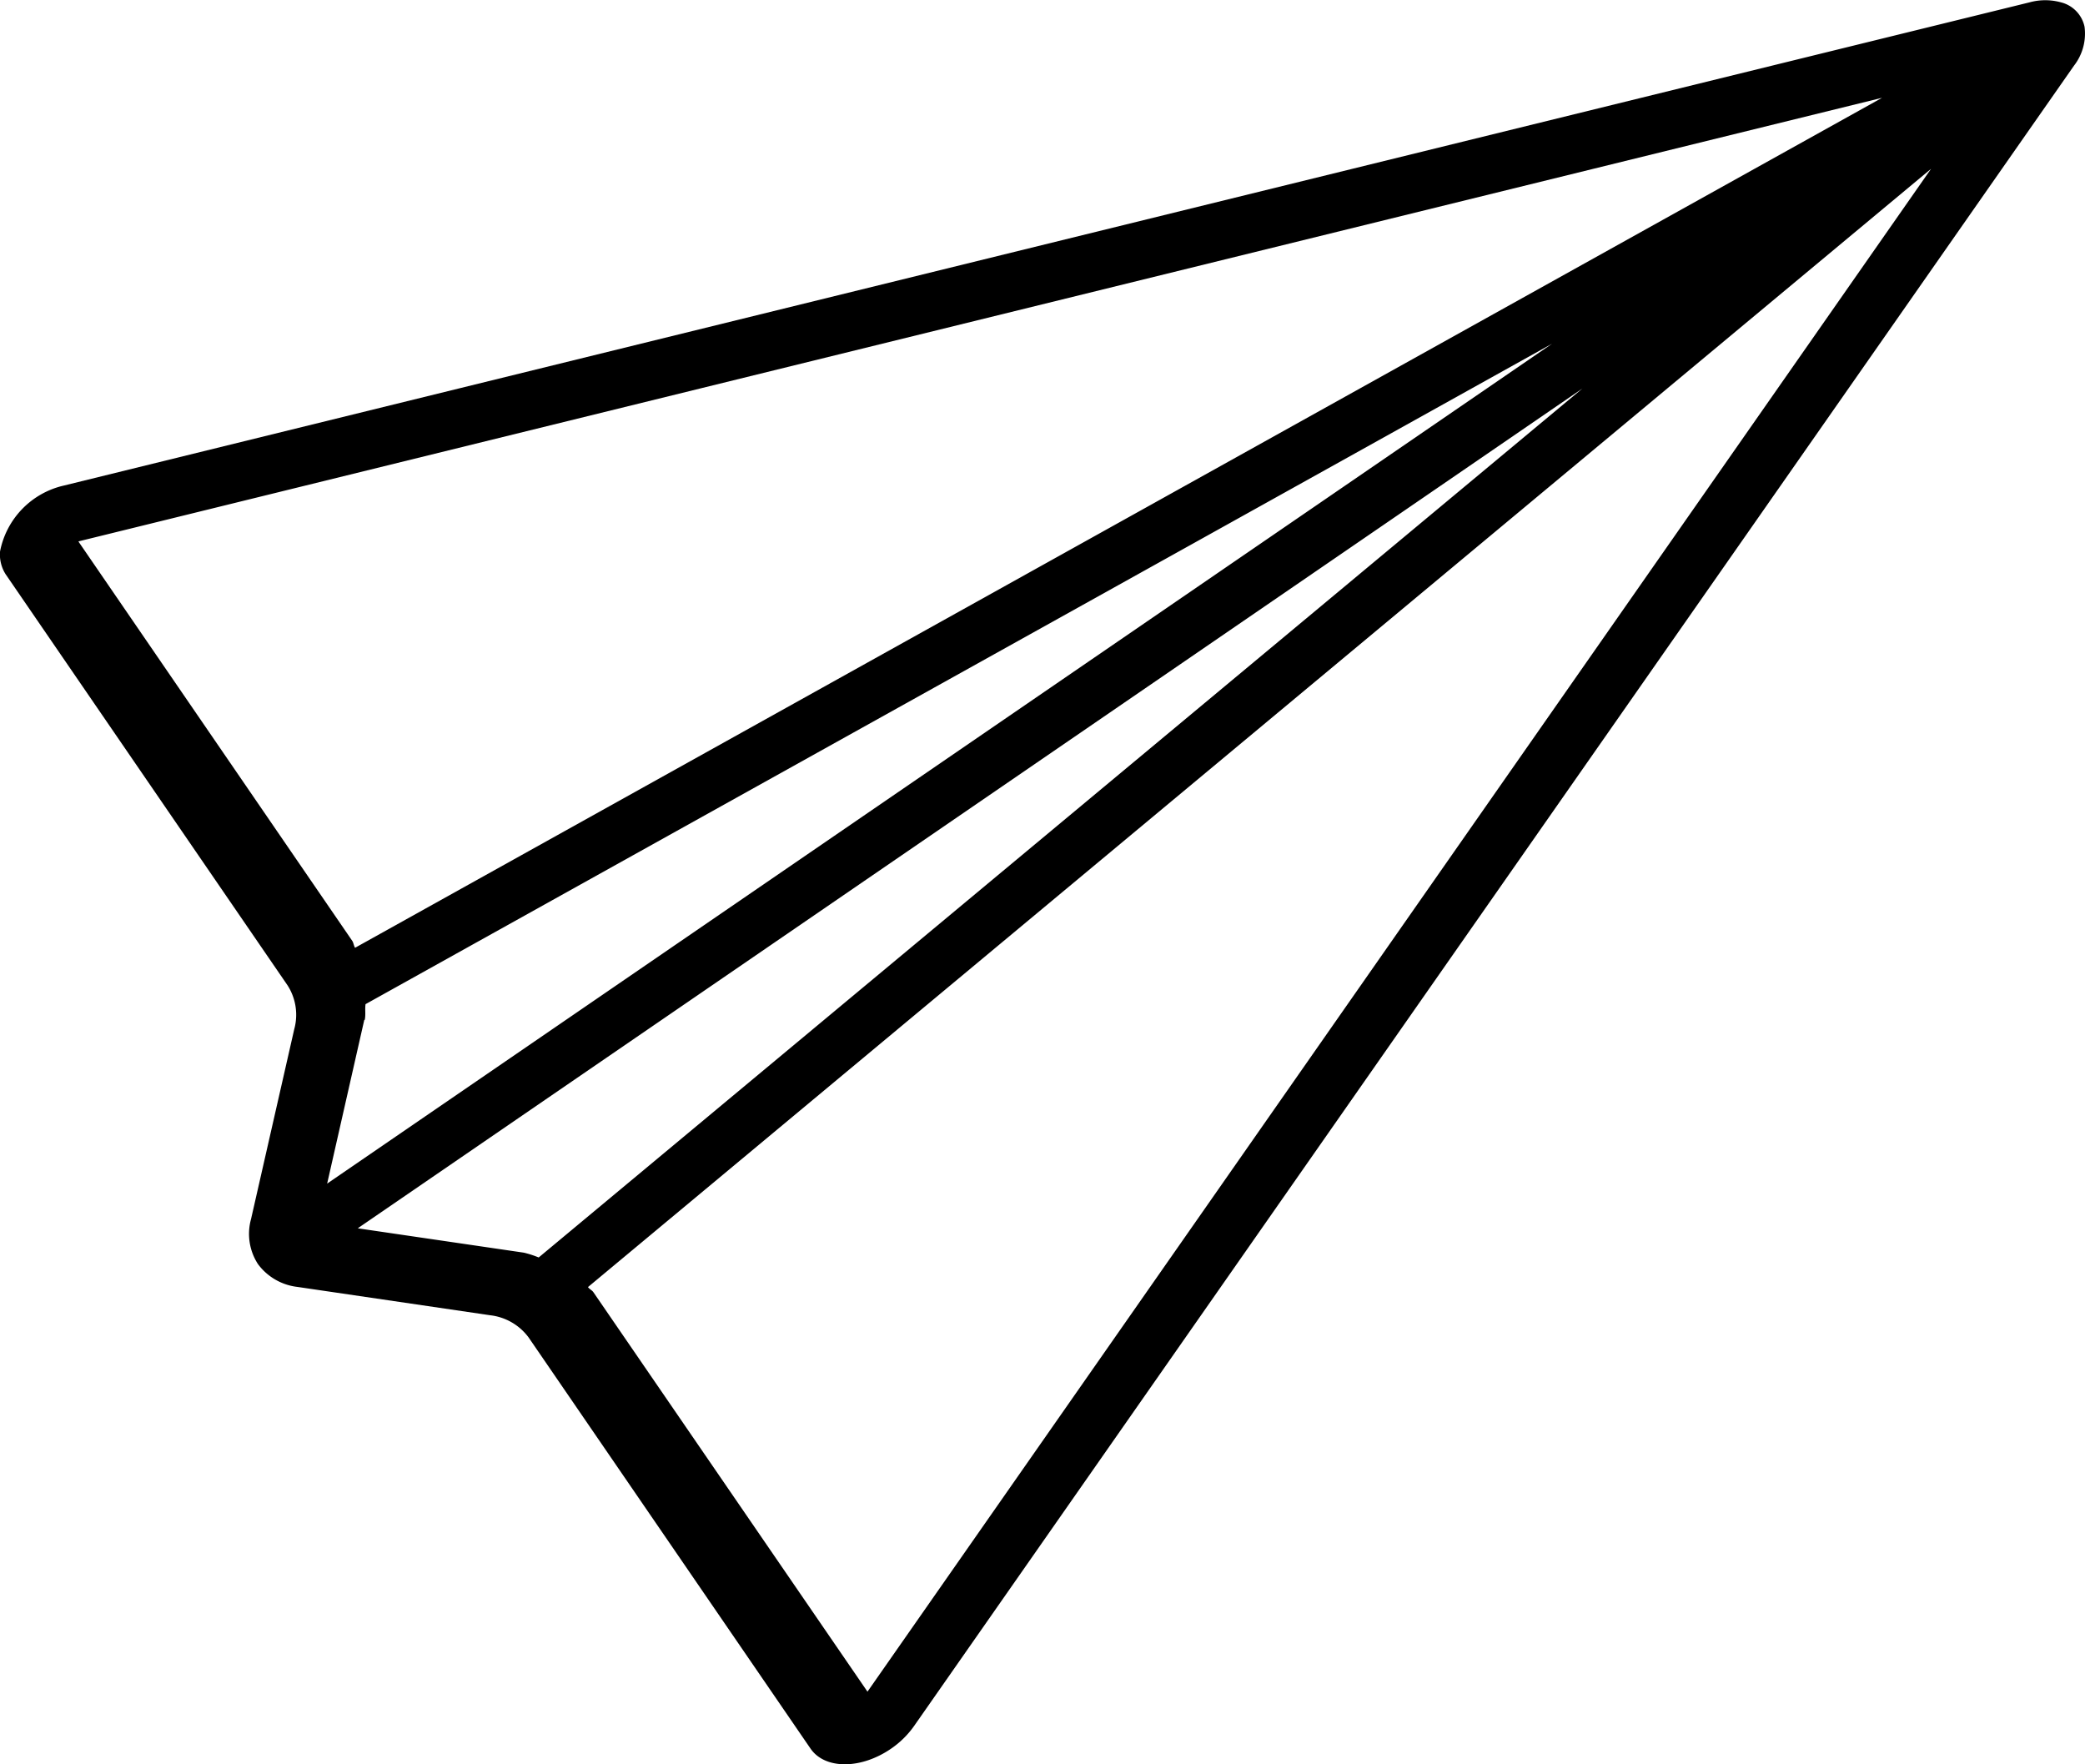
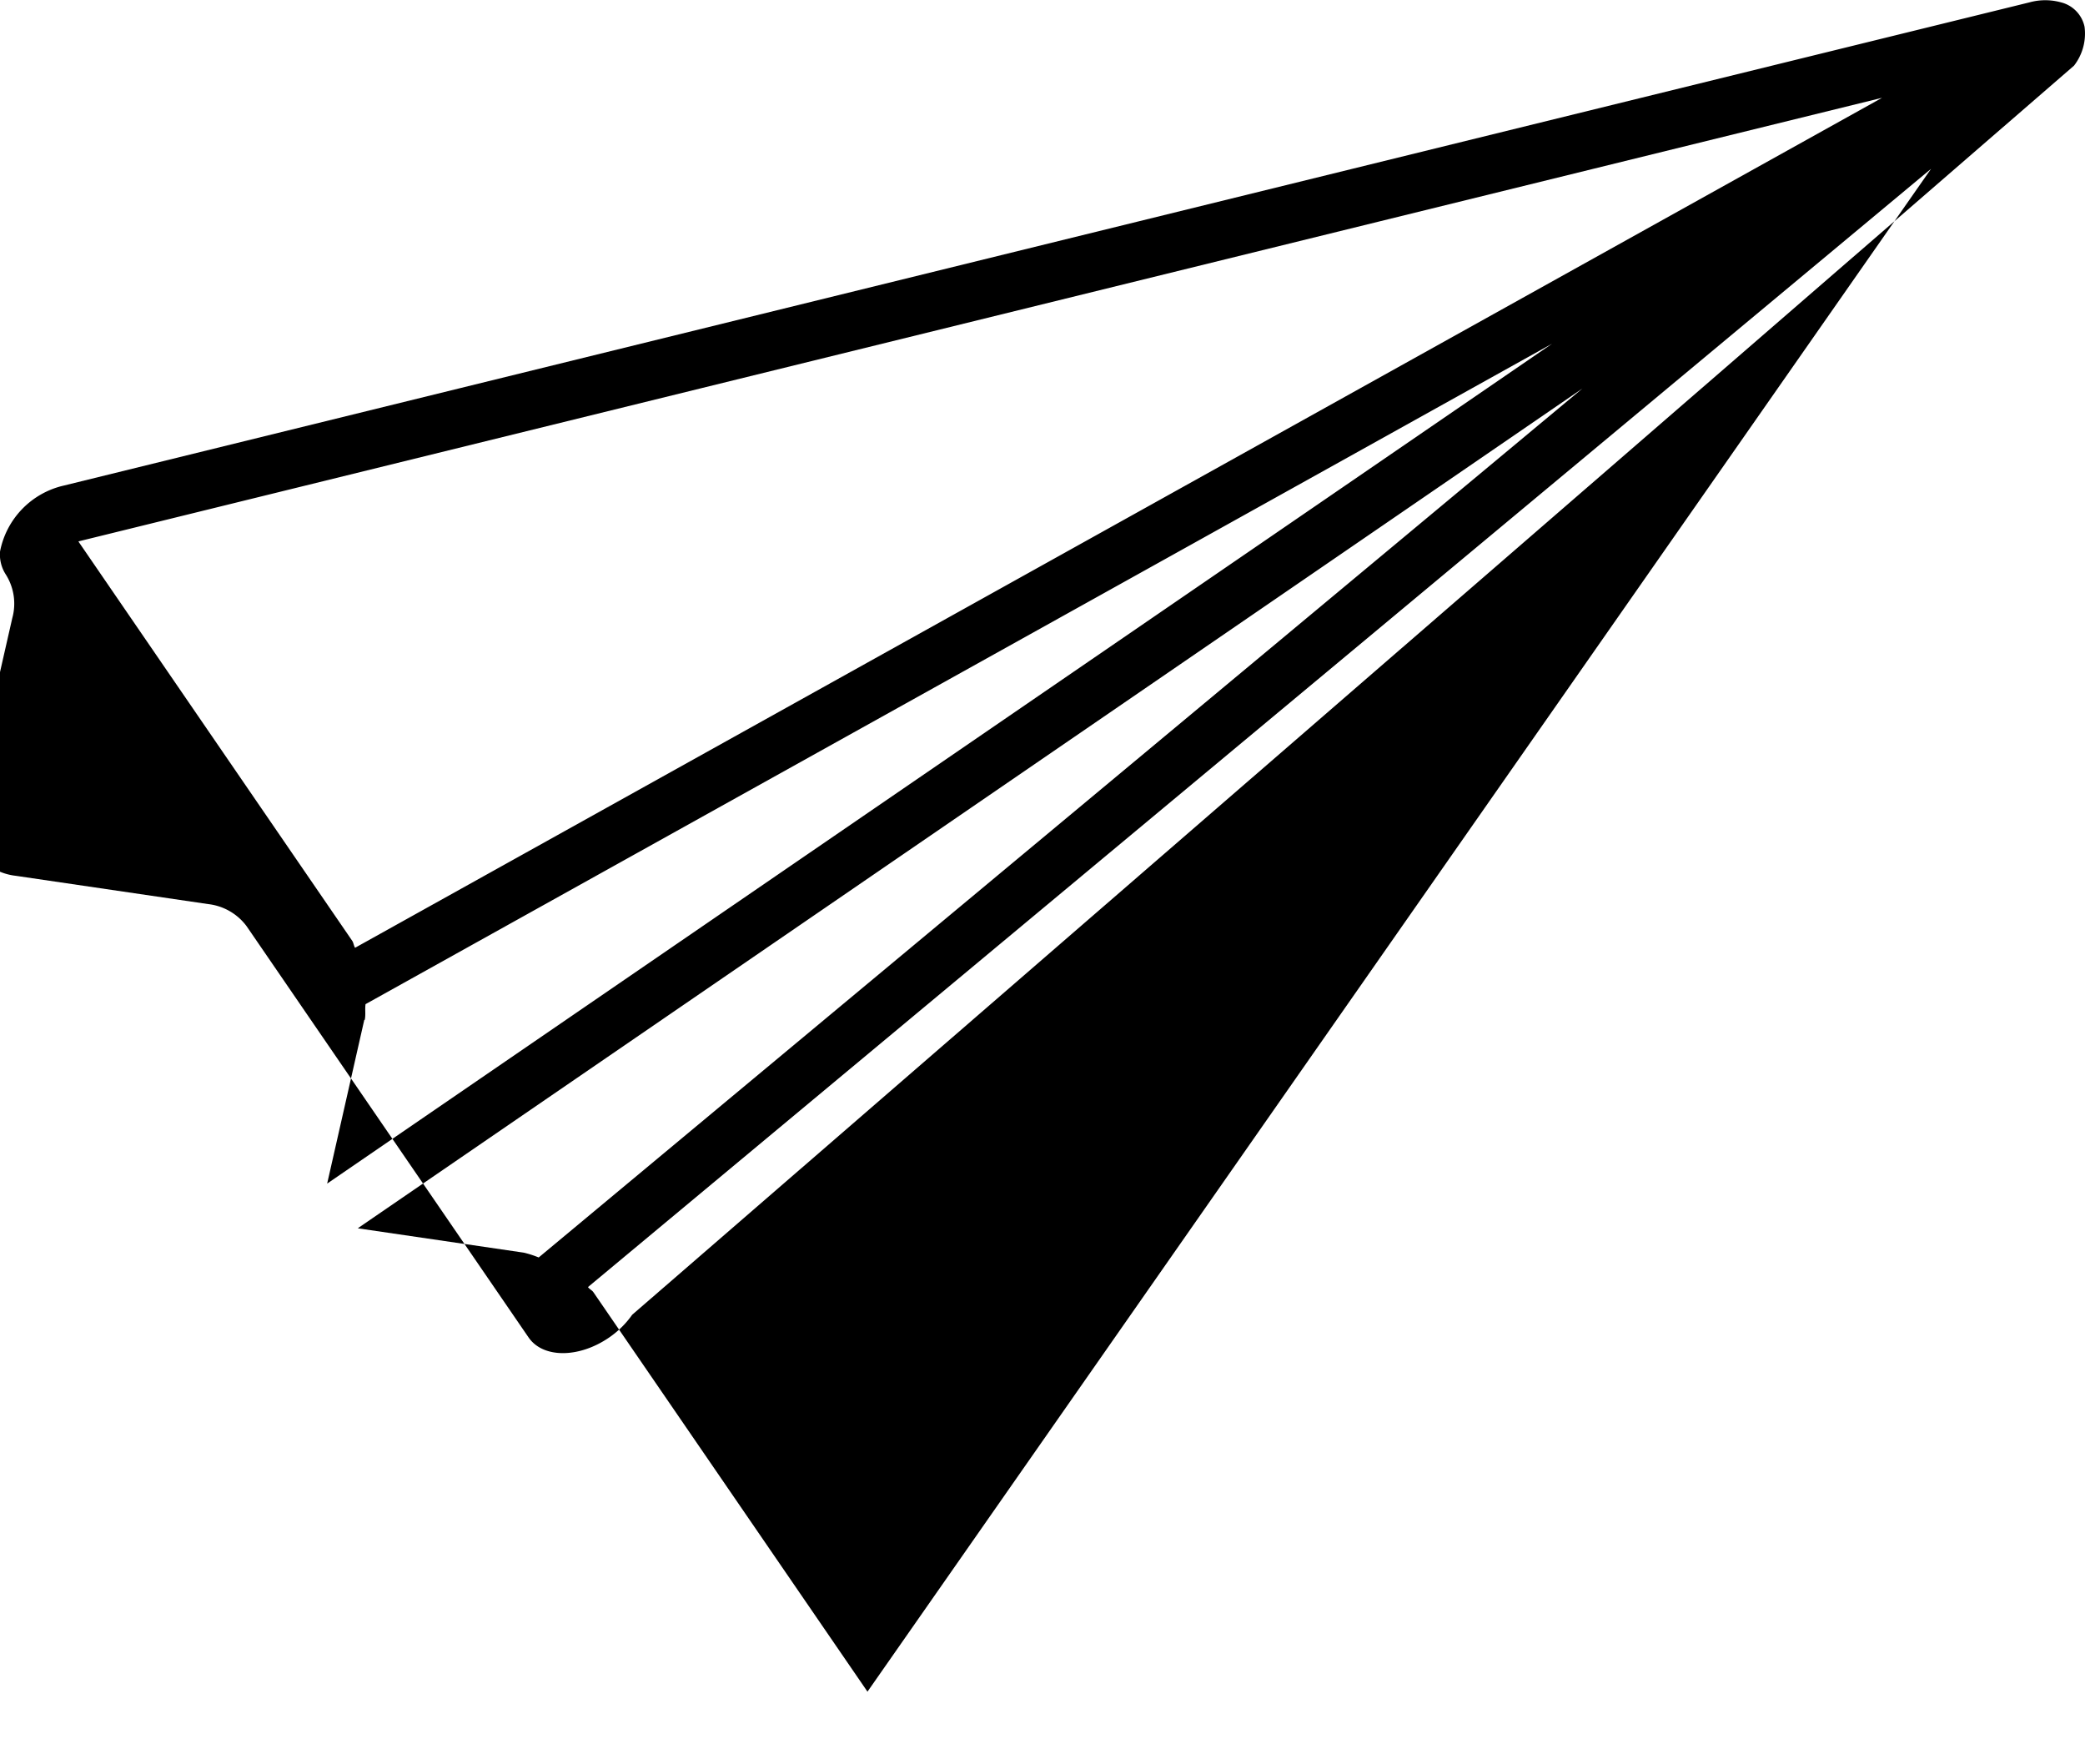
<svg xmlns="http://www.w3.org/2000/svg" width="43.446" height="36.76" viewBox="0 0 43.446 36.76">
  <g id="Groupe_62" data-name="Groupe 62" transform="translate(-6.981 -15.206)">
-     <path id="Tracé_41" data-name="Tracé 41" d="M50.766,17.779l-18.4,12.885L19.345,43.945a1.453,1.453,0,0,1,.485.432l5.878,8.572c.166.241.64.135.876-.191L50.741,18.164a.351.351,0,0,0,.021-.39Z" transform="translate(-1.161 -1.772)" fill="none" />
-     <path id="Tracé_42" data-name="Tracé 42" d="M50.424,17.766a.349.349,0,0,0-.372-.121L9.085,27.723c-.385.093-.653.5-.494.749l5.879,8.571a1.445,1.445,0,0,1,.228.609l19.952-8.939Z" transform="translate(-0.825 -1.767)" fill="none" />
-     <path id="Tracé_43" data-name="Tracé 43" d="M50.6,17.775,21.469,36.834l-7.416,6a.675.675,0,0,0,.477.3l4.009.586a1.825,1.825,0,0,1,.635.213L50.6,17.78Z" transform="translate(-0.996 -1.772)" fill="none" />
-     <path id="Tracé_44" data-name="Tracé 44" d="M50.594,17.775,14.867,37.661a1.834,1.834,0,0,1-.029.67l-.9,3.95a.684.684,0,0,0,.109.553Z" transform="translate(-0.993 -1.772)" fill="none" />
-     <path id="Tracé_45" data-name="Tracé 45" d="M51,18.32a1.087,1.087,0,0,0,.219-.813A.667.667,0,0,0,50.725,17a1.233,1.233,0,0,0-.648,0L9.115,27.069a1.751,1.751,0,0,0-1.331,1.372.766.766,0,0,0,.115.474l5.875,8.567a1.135,1.135,0,0,1,.14.916l-.9,3.955a1.156,1.156,0,0,0,.145.939,1.194,1.194,0,0,0,.824.475l4.013.59a1.161,1.161,0,0,1,.8.46l5.878,8.572c.3.432,1.045.432,1.675,0a1.9,1.9,0,0,0,.482-.475ZM9.424,28.231,47,18.99,15.182,36.7c-.028-.042-.03-.1-.059-.144l-5.705-8.32Zm5.96,9.97c.023-.111,0-.213.016-.326L40.127,24.112,14.6,41.614l.773-3.408Zm-.136,4.337L40.758,25.046,19.008,43.153a2.065,2.065,0,0,0-.309-.1l-3.457-.507Zm4.9,1.339c-.029-.042-.084-.065-.113-.107l27.986-23.3L25.859,52.2Z" transform="translate(-0.802 -1.746)" />
+     <path id="Tracé_45" data-name="Tracé 45" d="M51,18.32a1.087,1.087,0,0,0,.219-.813A.667.667,0,0,0,50.725,17a1.233,1.233,0,0,0-.648,0L9.115,27.069a1.751,1.751,0,0,0-1.331,1.372.766.766,0,0,0,.115.474a1.135,1.135,0,0,1,.14.916l-.9,3.955a1.156,1.156,0,0,0,.145.939,1.194,1.194,0,0,0,.824.475l4.013.59a1.161,1.161,0,0,1,.8.46l5.878,8.572c.3.432,1.045.432,1.675,0a1.9,1.9,0,0,0,.482-.475ZM9.424,28.231,47,18.99,15.182,36.7c-.028-.042-.03-.1-.059-.144l-5.705-8.32Zm5.96,9.97c.023-.111,0-.213.016-.326L40.127,24.112,14.6,41.614l.773-3.408Zm-.136,4.337L40.758,25.046,19.008,43.153a2.065,2.065,0,0,0-.309-.1l-3.457-.507Zm4.9,1.339c-.029-.042-.084-.065-.113-.107l27.986-23.3L25.859,52.2Z" transform="translate(-0.802 -1.746)" />
  </g>
</svg>